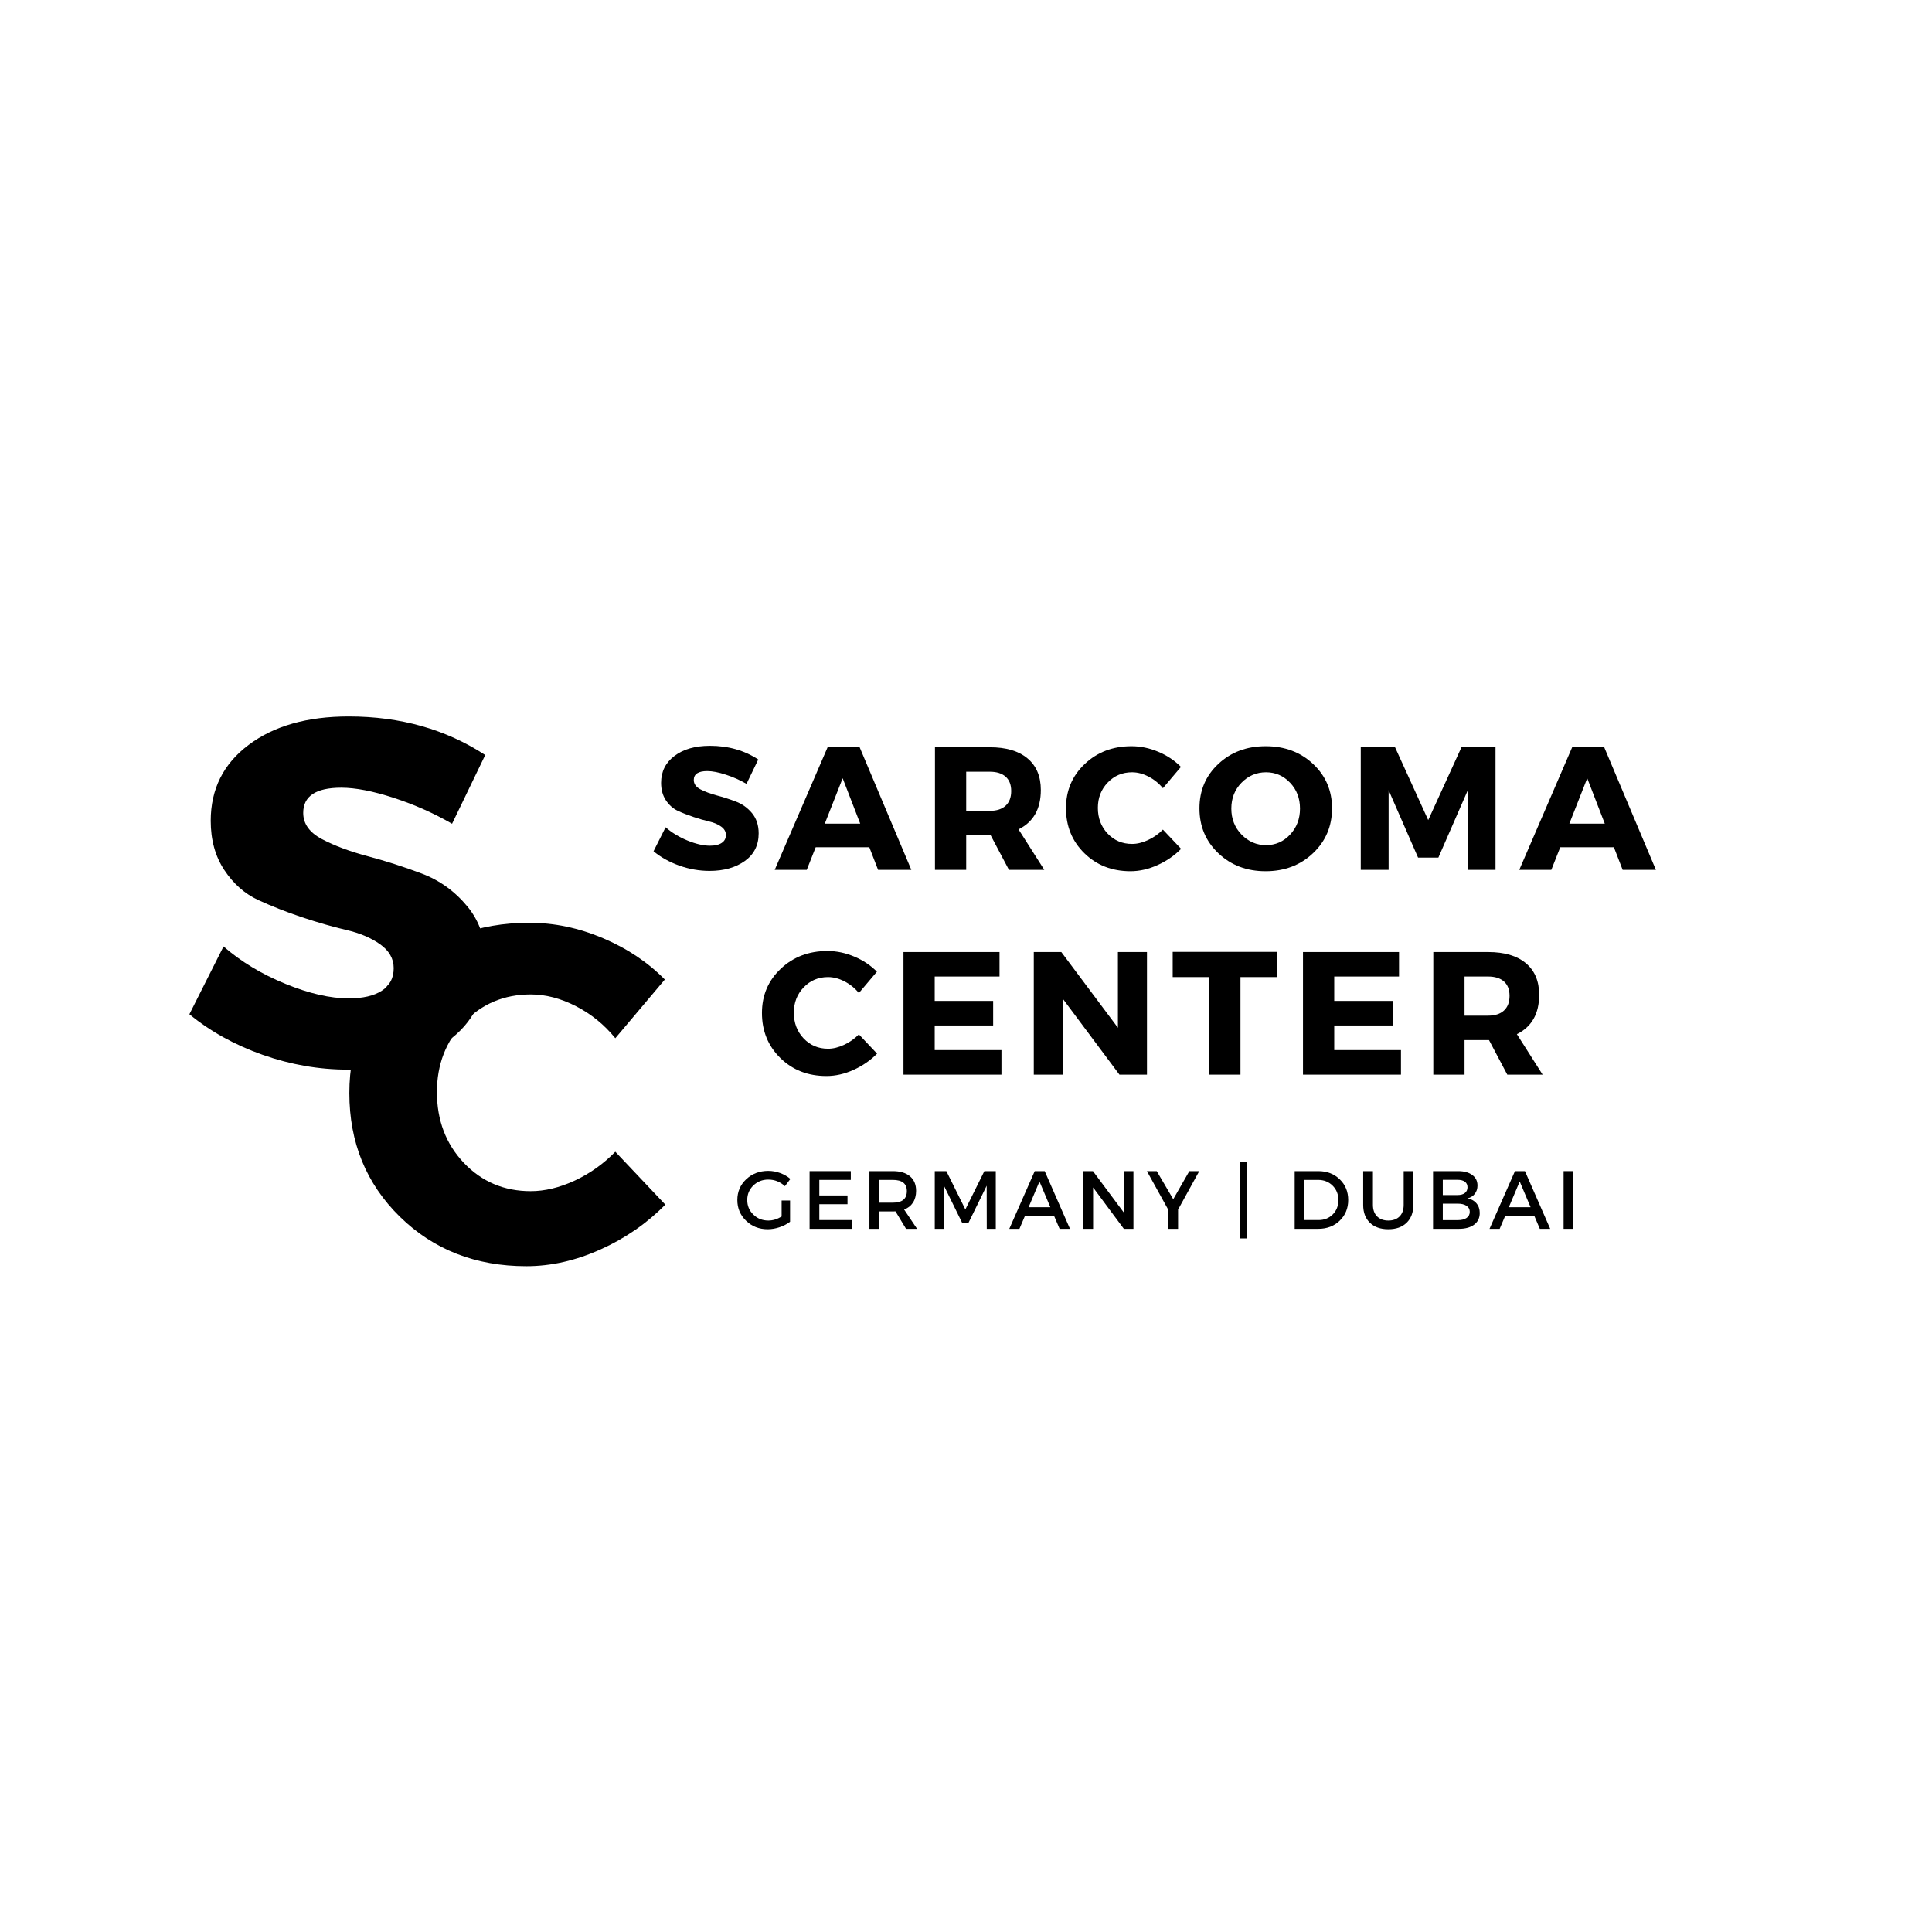
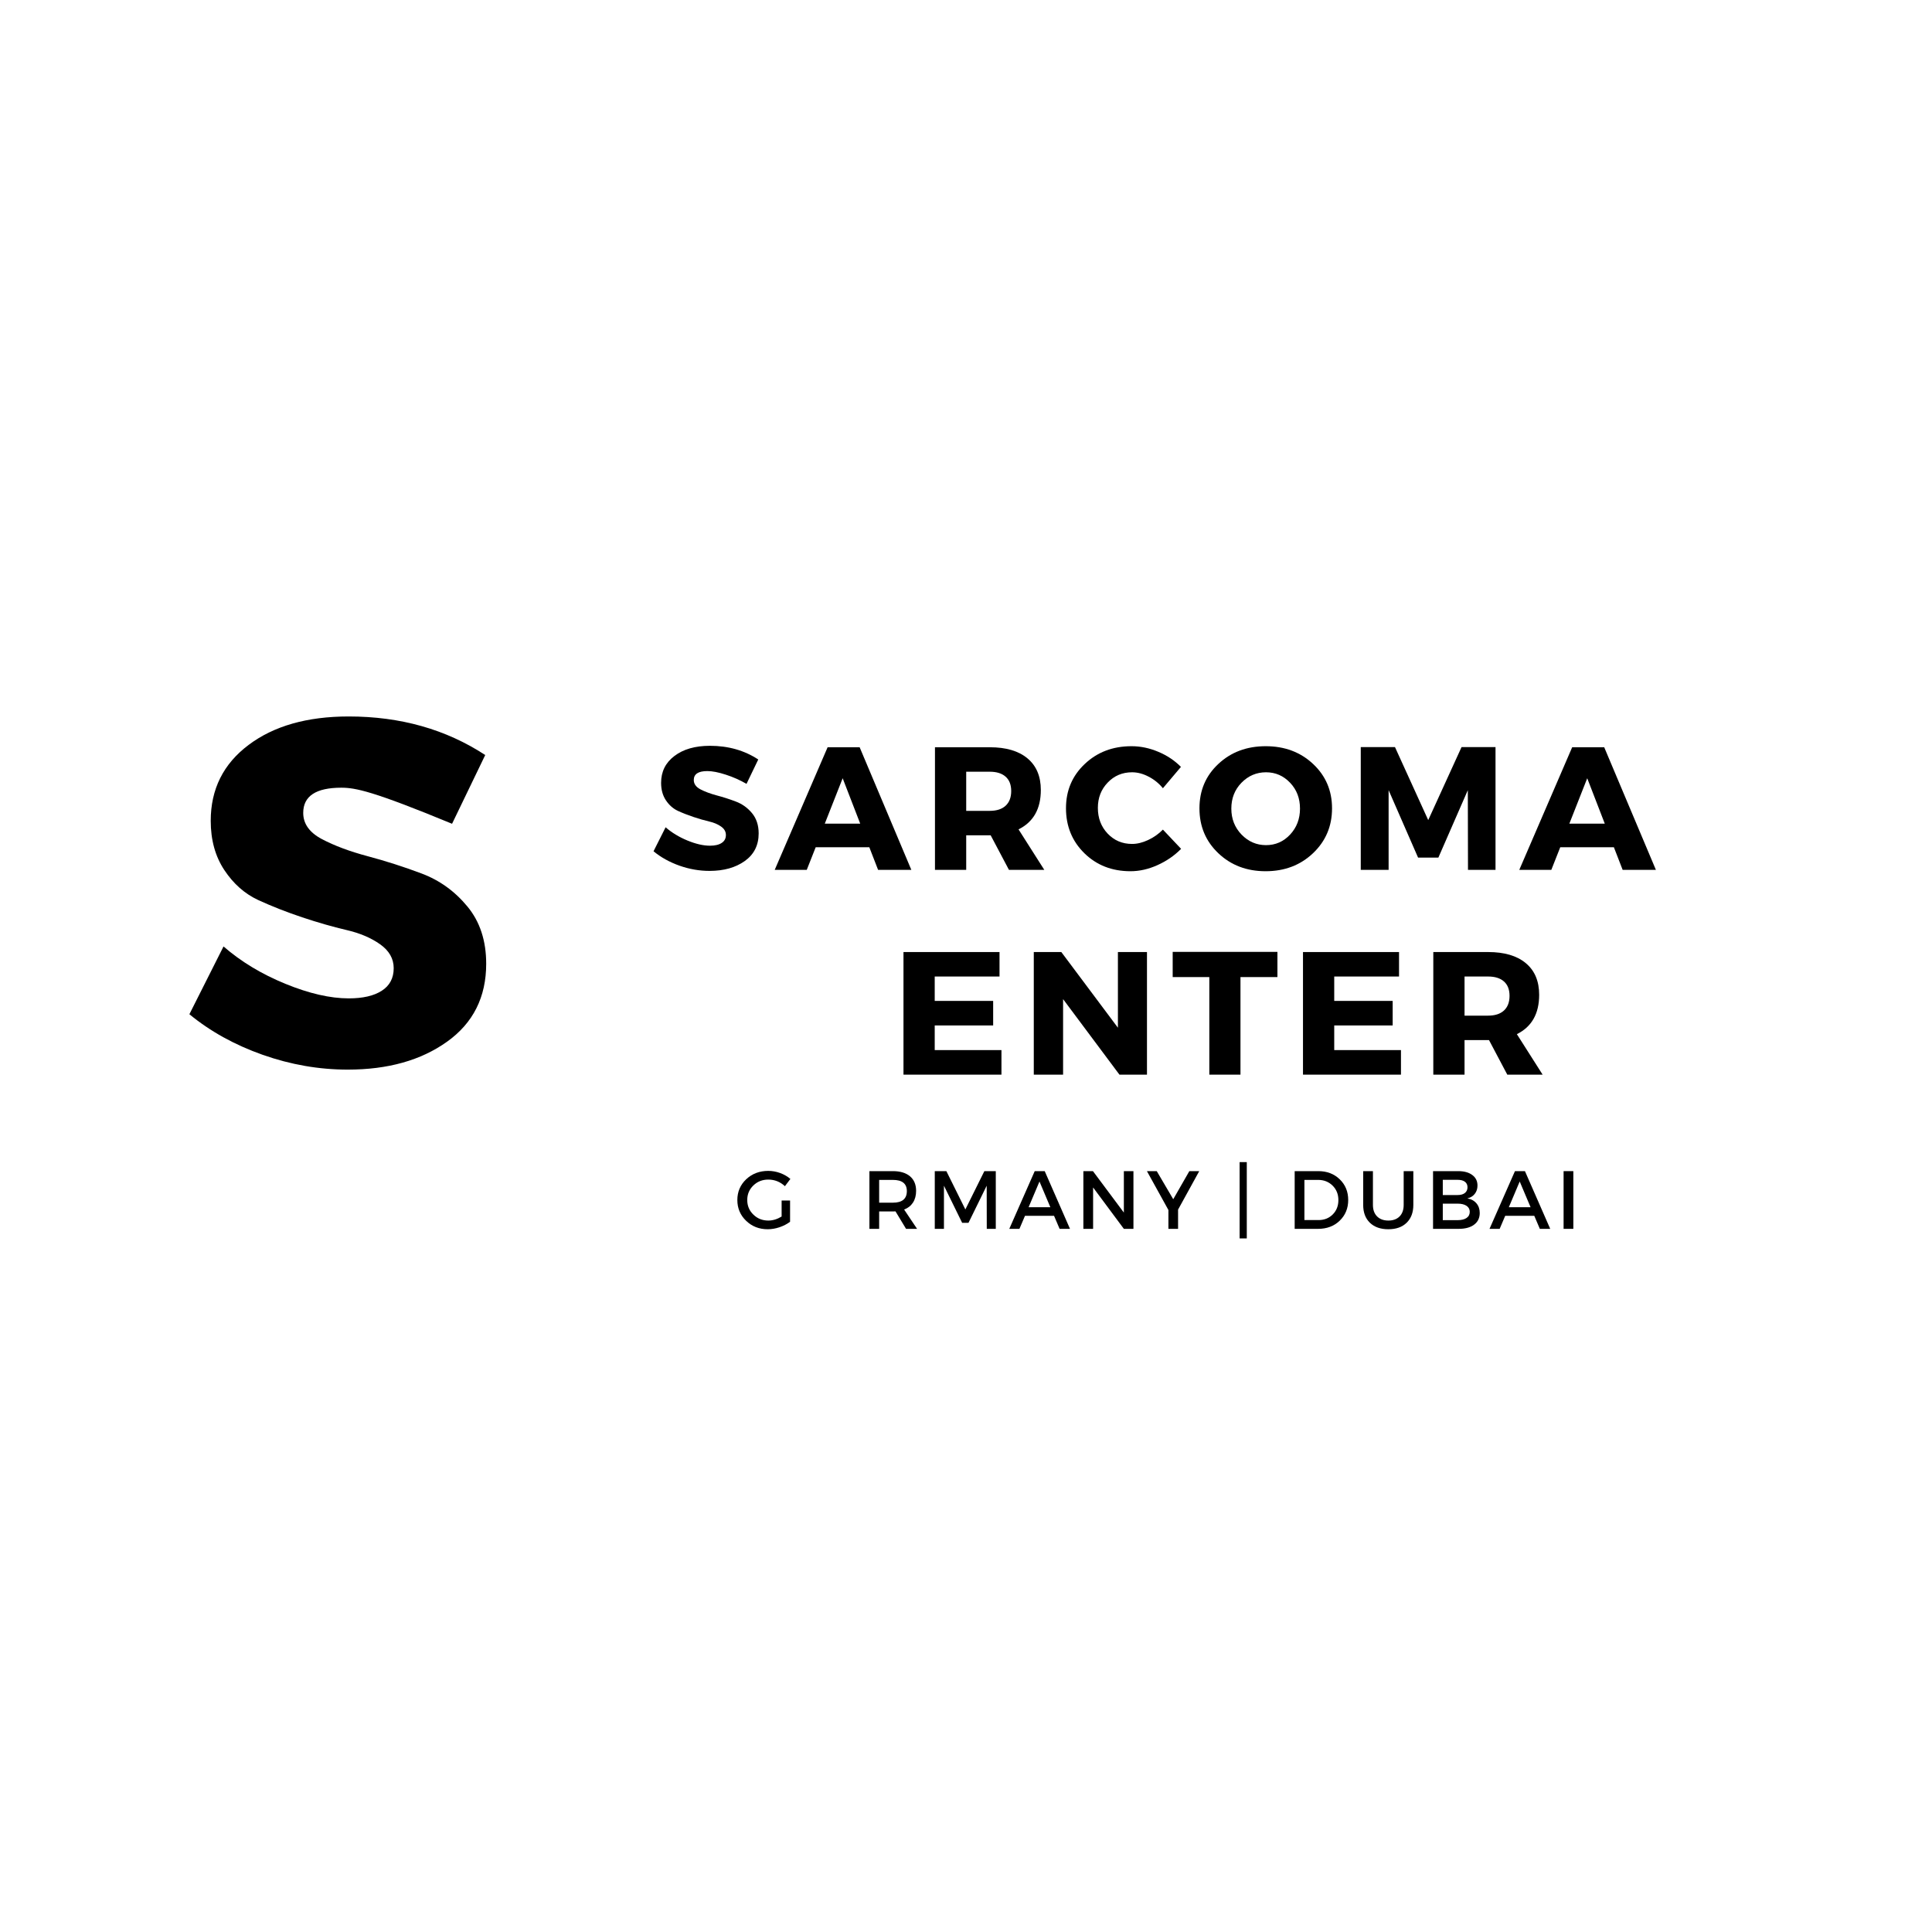
<svg xmlns="http://www.w3.org/2000/svg" width="500" zoomAndPan="magnify" viewBox="0 0 375 375" height="500" preserveAspectRatio="xMidYMid meet" version="1.0">
  <defs>
    <g />
  </defs>
  <g fill="#000000" fill-opacity="1">
    <g transform="translate(126.272, 168.838)">
      <g>
        <path d="M 11.531 -24.078 C 15.082 -24.078 18.207 -23.191 20.906 -21.422 L 18.625 -16.688 C 17.383 -17.414 16.051 -18.008 14.625 -18.469 C 13.195 -18.938 11.992 -19.172 11.016 -19.172 C 9.266 -19.172 8.391 -18.594 8.391 -17.438 C 8.391 -16.688 8.82 -16.082 9.688 -15.625 C 10.551 -15.176 11.598 -14.785 12.828 -14.453 C 14.066 -14.129 15.301 -13.734 16.531 -13.266 C 17.77 -12.805 18.82 -12.055 19.688 -11.016 C 20.551 -9.973 20.984 -8.66 20.984 -7.078 C 20.984 -4.785 20.086 -3 18.297 -1.719 C 16.504 -0.438 14.223 0.203 11.453 0.203 C 9.484 0.203 7.535 -0.133 5.609 -0.812 C 3.68 -1.5 2.004 -2.43 0.578 -3.609 L 2.922 -8.266 C 4.117 -7.223 5.535 -6.363 7.172 -5.688 C 8.805 -5.02 10.258 -4.688 11.531 -4.688 C 12.5 -4.688 13.254 -4.863 13.797 -5.219 C 14.348 -5.57 14.625 -6.086 14.625 -6.766 C 14.625 -7.422 14.312 -7.969 13.688 -8.406 C 13.062 -8.852 12.285 -9.18 11.359 -9.391 C 10.43 -9.609 9.422 -9.898 8.328 -10.266 C 7.242 -10.629 6.234 -11.023 5.297 -11.453 C 4.367 -11.891 3.594 -12.578 2.969 -13.516 C 2.352 -14.453 2.047 -15.578 2.047 -16.891 C 2.047 -19.066 2.91 -20.805 4.641 -22.109 C 6.367 -23.422 8.664 -24.078 11.531 -24.078 Z M 11.531 -24.078 " />
      </g>
    </g>
  </g>
  <g fill="#000000" fill-opacity="1">
    <g transform="translate(150.545, 168.838)">
      <g>
        <path d="M 18.188 -4.391 L 7.781 -4.391 L 6.047 0 L -0.172 0 L 10.094 -23.797 L 16.312 -23.797 L 26.344 0 L 19.891 0 Z M 16.422 -8.969 L 13.016 -17.781 L 9.547 -8.969 Z M 16.422 -8.969 " />
      </g>
    </g>
  </g>
  <g fill="#000000" fill-opacity="1">
    <g transform="translate(179.102, 168.838)">
      <g>
        <path d="M 16.734 0 L 13.188 -6.703 L 8.438 -6.703 L 8.438 0 L 2.375 0 L 2.375 -23.797 L 13.016 -23.797 C 16.172 -23.797 18.609 -23.078 20.328 -21.641 C 22.055 -20.203 22.922 -18.156 22.922 -15.5 C 22.922 -11.832 21.477 -9.285 18.594 -7.859 L 23.594 0 Z M 8.438 -11.453 L 13.016 -11.453 C 14.336 -11.453 15.359 -11.781 16.078 -12.438 C 16.805 -13.102 17.172 -14.055 17.172 -15.297 C 17.172 -16.523 16.805 -17.457 16.078 -18.094 C 15.359 -18.727 14.336 -19.047 13.016 -19.047 L 8.438 -19.047 Z M 8.438 -11.453 " />
      </g>
    </g>
  </g>
  <g fill="#000000" fill-opacity="1">
    <g transform="translate(206.095, 168.838)">
      <g>
        <path d="M 13.531 -24 C 15.301 -24 17.039 -23.633 18.75 -22.906 C 20.457 -22.188 21.914 -21.211 23.125 -19.984 L 19.625 -15.844 C 18.852 -16.789 17.926 -17.539 16.844 -18.094 C 15.77 -18.656 14.703 -18.938 13.641 -18.938 C 11.754 -18.938 10.176 -18.27 8.906 -16.938 C 7.633 -15.613 7 -13.977 7 -12.031 C 7 -10.039 7.633 -8.375 8.906 -7.031 C 10.176 -5.695 11.754 -5.031 13.641 -5.031 C 14.629 -5.031 15.66 -5.281 16.734 -5.781 C 17.816 -6.281 18.781 -6.957 19.625 -7.812 L 23.156 -4.078 C 21.863 -2.766 20.336 -1.711 18.578 -0.922 C 16.828 -0.129 15.078 0.266 13.328 0.266 C 9.742 0.266 6.758 -0.898 4.375 -3.234 C 2 -5.566 0.812 -8.477 0.812 -11.969 C 0.812 -15.395 2.023 -18.254 4.453 -20.547 C 6.879 -22.848 9.906 -24 13.531 -24 Z M 13.531 -24 " />
      </g>
    </g>
  </g>
  <g fill="#000000" fill-opacity="1">
    <g transform="translate(232.001, 168.838)">
      <g>
        <path d="M 13.672 -24 C 17.359 -24 20.426 -22.848 22.875 -20.547 C 25.32 -18.254 26.547 -15.383 26.547 -11.938 C 26.547 -8.469 25.316 -5.566 22.859 -3.234 C 20.398 -0.898 17.332 0.266 13.656 0.266 C 9.988 0.266 6.93 -0.895 4.484 -3.219 C 2.035 -5.539 0.812 -8.445 0.812 -11.938 C 0.812 -15.406 2.035 -18.281 4.484 -20.562 C 6.93 -22.852 9.992 -24 13.672 -24 Z M 13.734 -18.938 C 11.879 -18.938 10.289 -18.258 8.969 -16.906 C 7.656 -15.562 7 -13.891 7 -11.891 C 7 -9.898 7.66 -8.219 8.984 -6.844 C 10.316 -5.477 11.898 -4.797 13.734 -4.797 C 15.566 -4.797 17.125 -5.477 18.406 -6.844 C 19.688 -8.219 20.328 -9.898 20.328 -11.891 C 20.328 -13.891 19.688 -15.562 18.406 -16.906 C 17.125 -18.258 15.566 -18.938 13.734 -18.938 Z M 13.734 -18.938 " />
      </g>
    </g>
  </g>
  <g fill="#000000" fill-opacity="1">
    <g transform="translate(261.748, 168.838)">
      <g>
        <path d="M 28.531 0 L 23.188 0 L 23.156 -15.469 L 17.438 -2.375 L 13.5 -2.375 L 7.781 -15.469 L 7.781 0 L 2.375 0 L 2.375 -23.828 L 9.016 -23.828 L 15.469 -9.656 L 21.938 -23.828 L 28.531 -23.828 Z M 28.531 0 " />
      </g>
    </g>
  </g>
  <g fill="#000000" fill-opacity="1">
    <g transform="translate(295.064, 168.838)">
      <g>
        <path d="M 18.188 -4.391 L 7.781 -4.391 L 6.047 0 L -0.172 0 L 10.094 -23.797 L 16.312 -23.797 L 26.344 0 L 19.891 0 Z M 16.422 -8.969 L 13.016 -17.781 L 9.547 -8.969 Z M 16.422 -8.969 " />
      </g>
    </g>
  </g>
  <g fill="#000000" fill-opacity="1">
    <g transform="translate(147.084, 208.588)">
      <g>
-         <path d="M 13.531 -24 C 15.301 -24 17.039 -23.633 18.75 -22.906 C 20.457 -22.188 21.914 -21.211 23.125 -19.984 L 19.625 -15.844 C 18.852 -16.789 17.926 -17.539 16.844 -18.094 C 15.77 -18.656 14.703 -18.938 13.641 -18.938 C 11.754 -18.938 10.176 -18.27 8.906 -16.938 C 7.633 -15.613 7 -13.977 7 -12.031 C 7 -10.039 7.633 -8.375 8.906 -7.031 C 10.176 -5.695 11.754 -5.031 13.641 -5.031 C 14.629 -5.031 15.66 -5.281 16.734 -5.781 C 17.816 -6.281 18.781 -6.957 19.625 -7.812 L 23.156 -4.078 C 21.863 -2.766 20.336 -1.711 18.578 -0.922 C 16.828 -0.129 15.078 0.266 13.328 0.266 C 9.742 0.266 6.758 -0.898 4.375 -3.234 C 2 -5.566 0.812 -8.477 0.812 -11.969 C 0.812 -15.395 2.023 -18.254 4.453 -20.547 C 6.879 -22.848 9.906 -24 13.531 -24 Z M 13.531 -24 " />
-       </g>
+         </g>
    </g>
  </g>
  <g fill="#000000" fill-opacity="1">
    <g transform="translate(172.99, 208.588)">
      <g>
        <path d="M 21.016 -19.047 L 8.438 -19.047 L 8.438 -14.312 L 19.781 -14.312 L 19.781 -9.547 L 8.438 -9.547 L 8.438 -4.766 L 21.391 -4.766 L 21.391 0 L 2.375 0 L 2.375 -23.797 L 21.016 -23.797 Z M 21.016 -19.047 " />
      </g>
    </g>
  </g>
  <g fill="#000000" fill-opacity="1">
    <g transform="translate(198.283, 208.588)">
      <g>
        <path d="M 24.344 0 L 19 0 L 8.062 -14.656 L 8.062 0 L 2.375 0 L 2.375 -23.797 L 7.719 -23.797 L 18.703 -9.109 L 18.703 -23.797 L 24.344 -23.797 Z M 24.344 0 " />
      </g>
    </g>
  </g>
  <g fill="#000000" fill-opacity="1">
    <g transform="translate(227.384, 208.588)">
      <g>
        <path d="M 20.562 -18.938 L 13.391 -18.938 L 13.391 0 L 7.344 0 L 7.344 -18.938 L 0.234 -18.938 L 0.234 -23.828 L 20.562 -23.828 Z M 20.562 -18.938 " />
      </g>
    </g>
  </g>
  <g fill="#000000" fill-opacity="1">
    <g transform="translate(250.535, 208.588)">
      <g>
        <path d="M 21.016 -19.047 L 8.438 -19.047 L 8.438 -14.312 L 19.781 -14.312 L 19.781 -9.547 L 8.438 -9.547 L 8.438 -4.766 L 21.391 -4.766 L 21.391 0 L 2.375 0 L 2.375 -23.797 L 21.016 -23.797 Z M 21.016 -19.047 " />
      </g>
    </g>
  </g>
  <g fill="#000000" fill-opacity="1">
    <g transform="translate(275.829, 208.588)">
      <g>
        <path d="M 16.734 0 L 13.188 -6.703 L 8.438 -6.703 L 8.438 0 L 2.375 0 L 2.375 -23.797 L 13.016 -23.797 C 16.172 -23.797 18.609 -23.078 20.328 -21.641 C 22.055 -20.203 22.922 -18.156 22.922 -15.5 C 22.922 -11.832 21.477 -9.285 18.594 -7.859 L 23.594 0 Z M 8.438 -11.453 L 13.016 -11.453 C 14.336 -11.453 15.359 -11.781 16.078 -12.438 C 16.805 -13.102 17.172 -14.055 17.172 -15.297 C 17.172 -16.523 16.805 -17.457 16.078 -18.094 C 15.359 -18.727 14.336 -19.047 13.016 -19.047 L 8.438 -19.047 Z M 8.438 -11.453 " />
      </g>
    </g>
  </g>
  <g fill="#000000" fill-opacity="1">
    <g transform="translate(142.571, 238.518)">
      <g>
        <path d="M 9.141 -5.5 L 10.781 -5.5 L 10.781 -1.375 C 10.207 -0.938 9.523 -0.582 8.734 -0.312 C 7.953 -0.051 7.188 0.078 6.438 0.078 C 4.781 0.078 3.383 -0.469 2.25 -1.562 C 1.113 -2.656 0.547 -4 0.547 -5.594 C 0.547 -7.195 1.117 -8.539 2.266 -9.625 C 3.422 -10.707 4.848 -11.25 6.547 -11.25 C 7.336 -11.25 8.113 -11.109 8.875 -10.828 C 9.633 -10.547 10.289 -10.164 10.844 -9.688 L 9.781 -8.281 C 8.863 -9.133 7.785 -9.562 6.547 -9.562 C 5.398 -9.562 4.43 -9.176 3.641 -8.406 C 2.859 -7.645 2.469 -6.707 2.469 -5.594 C 2.469 -4.477 2.863 -3.535 3.656 -2.766 C 4.445 -1.992 5.414 -1.609 6.562 -1.609 C 7.426 -1.609 8.285 -1.867 9.141 -2.391 Z M 9.141 -5.5 " />
      </g>
    </g>
  </g>
  <g fill="#000000" fill-opacity="1">
    <g transform="translate(155.672, 238.518)">
      <g>
-         <path d="M 9.469 -9.5 L 3.359 -9.5 L 3.359 -6.484 L 8.828 -6.484 L 8.828 -4.781 L 3.359 -4.781 L 3.359 -1.703 L 9.656 -1.703 L 9.656 0 L 1.469 0 L 1.469 -11.203 L 9.469 -11.203 Z M 9.469 -9.5 " />
-       </g>
+         </g>
    </g>
  </g>
  <g fill="#000000" fill-opacity="1">
    <g transform="translate(167.285, 238.518)">
      <g>
        <path d="M 8.578 0 L 6.531 -3.391 C 6.426 -3.379 6.254 -3.375 6.016 -3.375 L 3.359 -3.375 L 3.359 0 L 1.469 0 L 1.469 -11.203 L 6.016 -11.203 C 7.441 -11.203 8.551 -10.867 9.344 -10.203 C 10.133 -9.535 10.531 -8.594 10.531 -7.375 C 10.531 -6.477 10.328 -5.719 9.922 -5.094 C 9.523 -4.477 8.953 -4.031 8.203 -3.75 L 10.719 0 Z M 3.359 -5.078 L 6.016 -5.078 C 7.828 -5.078 8.734 -5.828 8.734 -7.328 C 8.734 -8.773 7.828 -9.5 6.016 -9.5 L 3.359 -9.5 Z M 3.359 -5.078 " />
      </g>
    </g>
  </g>
  <g fill="#000000" fill-opacity="1">
    <g transform="translate(179.97, 238.518)">
      <g>
        <path d="M 13.312 0 L 11.562 0 L 11.547 -8.375 L 8.016 -1.172 L 6.781 -1.172 L 3.25 -8.375 L 3.25 0 L 1.469 0 L 1.469 -11.203 L 3.719 -11.203 L 7.406 -3.766 L 11.094 -11.203 L 13.312 -11.203 Z M 13.312 0 " />
      </g>
    </g>
  </g>
  <g fill="#000000" fill-opacity="1">
    <g transform="translate(195.887, 238.518)">
      <g>
        <path d="M 8.703 -2.531 L 3.062 -2.531 L 1.984 0 L 0.016 0 L 4.953 -11.203 L 6.891 -11.203 L 11.797 0 L 9.781 0 Z M 7.984 -4.203 L 5.875 -9.188 L 3.766 -4.203 Z M 7.984 -4.203 " />
      </g>
    </g>
  </g>
  <g fill="#000000" fill-opacity="1">
    <g transform="translate(208.812, 238.518)">
      <g>
        <path d="M 11.188 0 L 9.328 0 L 3.359 -8.031 L 3.359 0 L 1.469 0 L 1.469 -11.203 L 3.328 -11.203 L 9.328 -3.156 L 9.328 -11.203 L 11.188 -11.203 Z M 11.188 0 " />
      </g>
    </g>
  </g>
  <g fill="#000000" fill-opacity="1">
    <g transform="translate(222.601, 238.518)">
      <g>
        <path d="M 6.062 -3.734 L 6.062 0 L 4.188 0 L 4.188 -3.656 L 0.016 -11.203 L 1.922 -11.203 L 5.125 -5.75 L 8.25 -11.203 L 10.172 -11.203 Z M 6.062 -3.734 " />
      </g>
    </g>
  </g>
  <g fill="#000000" fill-opacity="1">
    <g transform="translate(233.91, 238.518)">
      <g />
    </g>
  </g>
  <g fill="#000000" fill-opacity="1">
    <g transform="translate(239.157, 238.518)">
      <g>
        <path d="M 2.844 1.859 L 1.453 1.859 L 1.453 -12.953 L 2.844 -12.953 Z M 2.844 1.859 " />
      </g>
    </g>
  </g>
  <g fill="#000000" fill-opacity="1">
    <g transform="translate(244.58, 238.518)">
      <g />
    </g>
  </g>
  <g fill="#000000" fill-opacity="1">
    <g transform="translate(249.827, 238.518)">
      <g>
        <path d="M 1.469 -11.203 L 6.062 -11.203 C 7.738 -11.203 9.125 -10.672 10.219 -9.609 C 11.312 -8.555 11.859 -7.219 11.859 -5.594 C 11.859 -3.977 11.305 -2.641 10.203 -1.578 C 9.109 -0.523 7.711 0 6.016 0 L 1.469 0 Z M 3.359 -9.5 L 3.359 -1.703 L 6.109 -1.703 C 7.211 -1.703 8.129 -2.066 8.859 -2.797 C 9.586 -3.523 9.953 -4.453 9.953 -5.578 C 9.953 -6.711 9.578 -7.648 8.828 -8.391 C 8.078 -9.129 7.145 -9.5 6.031 -9.5 Z M 3.359 -9.5 " />
      </g>
    </g>
  </g>
  <g fill="#000000" fill-opacity="1">
    <g transform="translate(263.344, 238.518)">
      <g>
        <path d="M 10.984 -11.203 L 10.984 -4.641 C 10.984 -3.18 10.551 -2.031 9.688 -1.188 C 8.832 -0.344 7.645 0.078 6.125 0.078 C 4.613 0.078 3.422 -0.344 2.547 -1.188 C 1.68 -2.031 1.25 -3.18 1.25 -4.641 L 1.25 -11.203 L 3.141 -11.203 L 3.141 -4.641 C 3.141 -3.703 3.406 -2.961 3.938 -2.422 C 4.477 -1.879 5.211 -1.609 6.141 -1.609 C 7.055 -1.609 7.781 -1.875 8.312 -2.406 C 8.844 -2.945 9.109 -3.691 9.109 -4.641 L 9.109 -11.203 Z M 10.984 -11.203 " />
      </g>
    </g>
  </g>
  <g fill="#000000" fill-opacity="1">
    <g transform="translate(276.685, 238.518)">
      <g>
        <path d="M 1.469 -11.203 L 6.344 -11.203 C 7.5 -11.203 8.41 -10.953 9.078 -10.453 C 9.754 -9.961 10.094 -9.281 10.094 -8.406 C 10.094 -7.77 9.914 -7.227 9.562 -6.781 C 9.219 -6.344 8.738 -6.051 8.125 -5.906 C 8.875 -5.781 9.461 -5.461 9.891 -4.953 C 10.316 -4.453 10.531 -3.828 10.531 -3.078 C 10.531 -2.109 10.164 -1.352 9.438 -0.812 C 8.719 -0.27 7.723 0 6.453 0 L 1.469 0 Z M 3.359 -9.516 L 3.359 -6.562 L 6.234 -6.562 C 6.836 -6.562 7.305 -6.691 7.641 -6.953 C 7.984 -7.223 8.156 -7.594 8.156 -8.062 C 8.156 -8.531 7.988 -8.891 7.656 -9.141 C 7.32 -9.391 6.848 -9.516 6.234 -9.516 Z M 3.359 -4.891 L 3.359 -1.688 L 6.234 -1.688 C 6.984 -1.688 7.562 -1.828 7.969 -2.109 C 8.383 -2.391 8.594 -2.789 8.594 -3.312 C 8.594 -3.801 8.383 -4.188 7.969 -4.469 C 7.551 -4.75 6.973 -4.891 6.234 -4.891 Z M 3.359 -4.891 " />
      </g>
    </g>
  </g>
  <g fill="#000000" fill-opacity="1">
    <g transform="translate(289.099, 238.518)">
      <g>
        <path d="M 8.703 -2.531 L 3.062 -2.531 L 1.984 0 L 0.016 0 L 4.953 -11.203 L 6.891 -11.203 L 11.797 0 L 9.781 0 Z M 7.984 -4.203 L 5.875 -9.188 L 3.766 -4.203 Z M 7.984 -4.203 " />
      </g>
    </g>
  </g>
  <g fill="#000000" fill-opacity="1">
    <g transform="translate(302.024, 238.518)">
      <g>
        <path d="M 3.359 0 L 1.469 0 L 1.469 -11.203 L 3.359 -11.203 Z M 3.359 0 " />
      </g>
    </g>
  </g>
  <g fill="#000000" fill-opacity="1">
    <g transform="translate(35.136, 207.034)">
      <g>
-         <path d="M 32.547 -67.969 C 42.586 -67.969 51.422 -65.473 59.047 -60.484 L 52.609 -47.141 C 49.086 -49.18 45.312 -50.859 41.281 -52.172 C 37.25 -53.484 33.859 -54.141 31.109 -54.141 C 26.18 -54.141 23.719 -52.508 23.719 -49.25 C 23.719 -47.133 24.93 -45.438 27.359 -44.156 C 29.797 -42.875 32.754 -41.77 36.234 -40.844 C 39.723 -39.914 43.211 -38.797 46.703 -37.484 C 50.191 -36.172 53.148 -34.039 55.578 -31.094 C 58.016 -28.156 59.234 -24.445 59.234 -19.969 C 59.234 -13.5 56.703 -8.457 51.641 -4.844 C 46.586 -1.227 40.16 0.578 32.359 0.578 C 26.785 0.578 21.281 -0.379 15.844 -2.297 C 10.406 -4.223 5.664 -6.848 1.625 -10.172 L 8.25 -23.328 C 11.645 -20.379 15.645 -17.961 20.25 -16.078 C 24.863 -14.191 28.961 -13.25 32.547 -13.25 C 35.297 -13.25 37.438 -13.742 38.969 -14.734 C 40.508 -15.723 41.281 -17.18 41.281 -19.109 C 41.281 -20.961 40.398 -22.508 38.641 -23.75 C 36.879 -25 34.688 -25.926 32.062 -26.531 C 29.438 -27.145 26.586 -27.961 23.516 -28.984 C 20.441 -30.016 17.594 -31.133 14.969 -32.344 C 12.352 -33.562 10.164 -35.5 8.406 -38.156 C 6.645 -40.812 5.766 -44 5.766 -47.719 C 5.766 -53.852 8.211 -58.758 13.109 -62.438 C 18.004 -66.125 24.484 -67.969 32.547 -67.969 Z M 32.547 -67.969 " />
+         <path d="M 32.547 -67.969 C 42.586 -67.969 51.422 -65.473 59.047 -60.484 L 52.609 -47.141 C 37.25 -53.484 33.859 -54.141 31.109 -54.141 C 26.18 -54.141 23.719 -52.508 23.719 -49.25 C 23.719 -47.133 24.93 -45.438 27.359 -44.156 C 29.797 -42.875 32.754 -41.77 36.234 -40.844 C 39.723 -39.914 43.211 -38.797 46.703 -37.484 C 50.191 -36.172 53.148 -34.039 55.578 -31.094 C 58.016 -28.156 59.234 -24.445 59.234 -19.969 C 59.234 -13.5 56.703 -8.457 51.641 -4.844 C 46.586 -1.227 40.16 0.578 32.359 0.578 C 26.785 0.578 21.281 -0.379 15.844 -2.297 C 10.406 -4.223 5.664 -6.848 1.625 -10.172 L 8.25 -23.328 C 11.645 -20.379 15.645 -17.961 20.25 -16.078 C 24.863 -14.191 28.961 -13.25 32.547 -13.25 C 35.297 -13.25 37.438 -13.742 38.969 -14.734 C 40.508 -15.723 41.281 -17.18 41.281 -19.109 C 41.281 -20.961 40.398 -22.508 38.641 -23.75 C 36.879 -25 34.688 -25.926 32.062 -26.531 C 29.438 -27.145 26.586 -27.961 23.516 -28.984 C 20.441 -30.016 17.594 -31.133 14.969 -32.344 C 12.352 -33.562 10.164 -35.5 8.406 -38.156 C 6.645 -40.812 5.766 -44 5.766 -47.719 C 5.766 -53.852 8.211 -58.758 13.109 -62.438 C 18.004 -66.125 24.484 -67.969 32.547 -67.969 Z M 32.547 -67.969 " />
      </g>
    </g>
  </g>
  <g fill="#000000" fill-opacity="1">
    <g transform="translate(65.574, 245.018)">
      <g>
-         <path d="M 37.156 -65.906 C 42.008 -65.906 46.785 -64.906 51.484 -62.906 C 56.18 -60.914 60.176 -58.242 63.469 -54.891 L 53.859 -43.5 C 51.742 -46.113 49.207 -48.18 46.25 -49.703 C 43.289 -51.234 40.352 -52 37.438 -52 C 32.27 -52 27.941 -50.176 24.453 -46.531 C 20.973 -42.895 19.234 -38.398 19.234 -33.047 C 19.234 -27.566 20.973 -22.988 24.453 -19.312 C 27.941 -15.645 32.27 -13.812 37.438 -13.812 C 40.164 -13.812 43.008 -14.492 45.969 -15.859 C 48.926 -17.234 51.555 -19.102 53.859 -21.469 L 63.562 -11.203 C 60.02 -7.586 55.836 -4.691 51.016 -2.516 C 46.191 -0.336 41.383 0.75 36.594 0.75 C 26.758 0.75 18.57 -2.453 12.031 -8.859 C 5.5 -15.273 2.234 -23.273 2.234 -32.859 C 2.234 -42.254 5.562 -50.109 12.219 -56.422 C 18.883 -62.742 27.195 -65.906 37.156 -65.906 Z M 37.156 -65.906 " />
-       </g>
+         </g>
    </g>
  </g>
</svg>